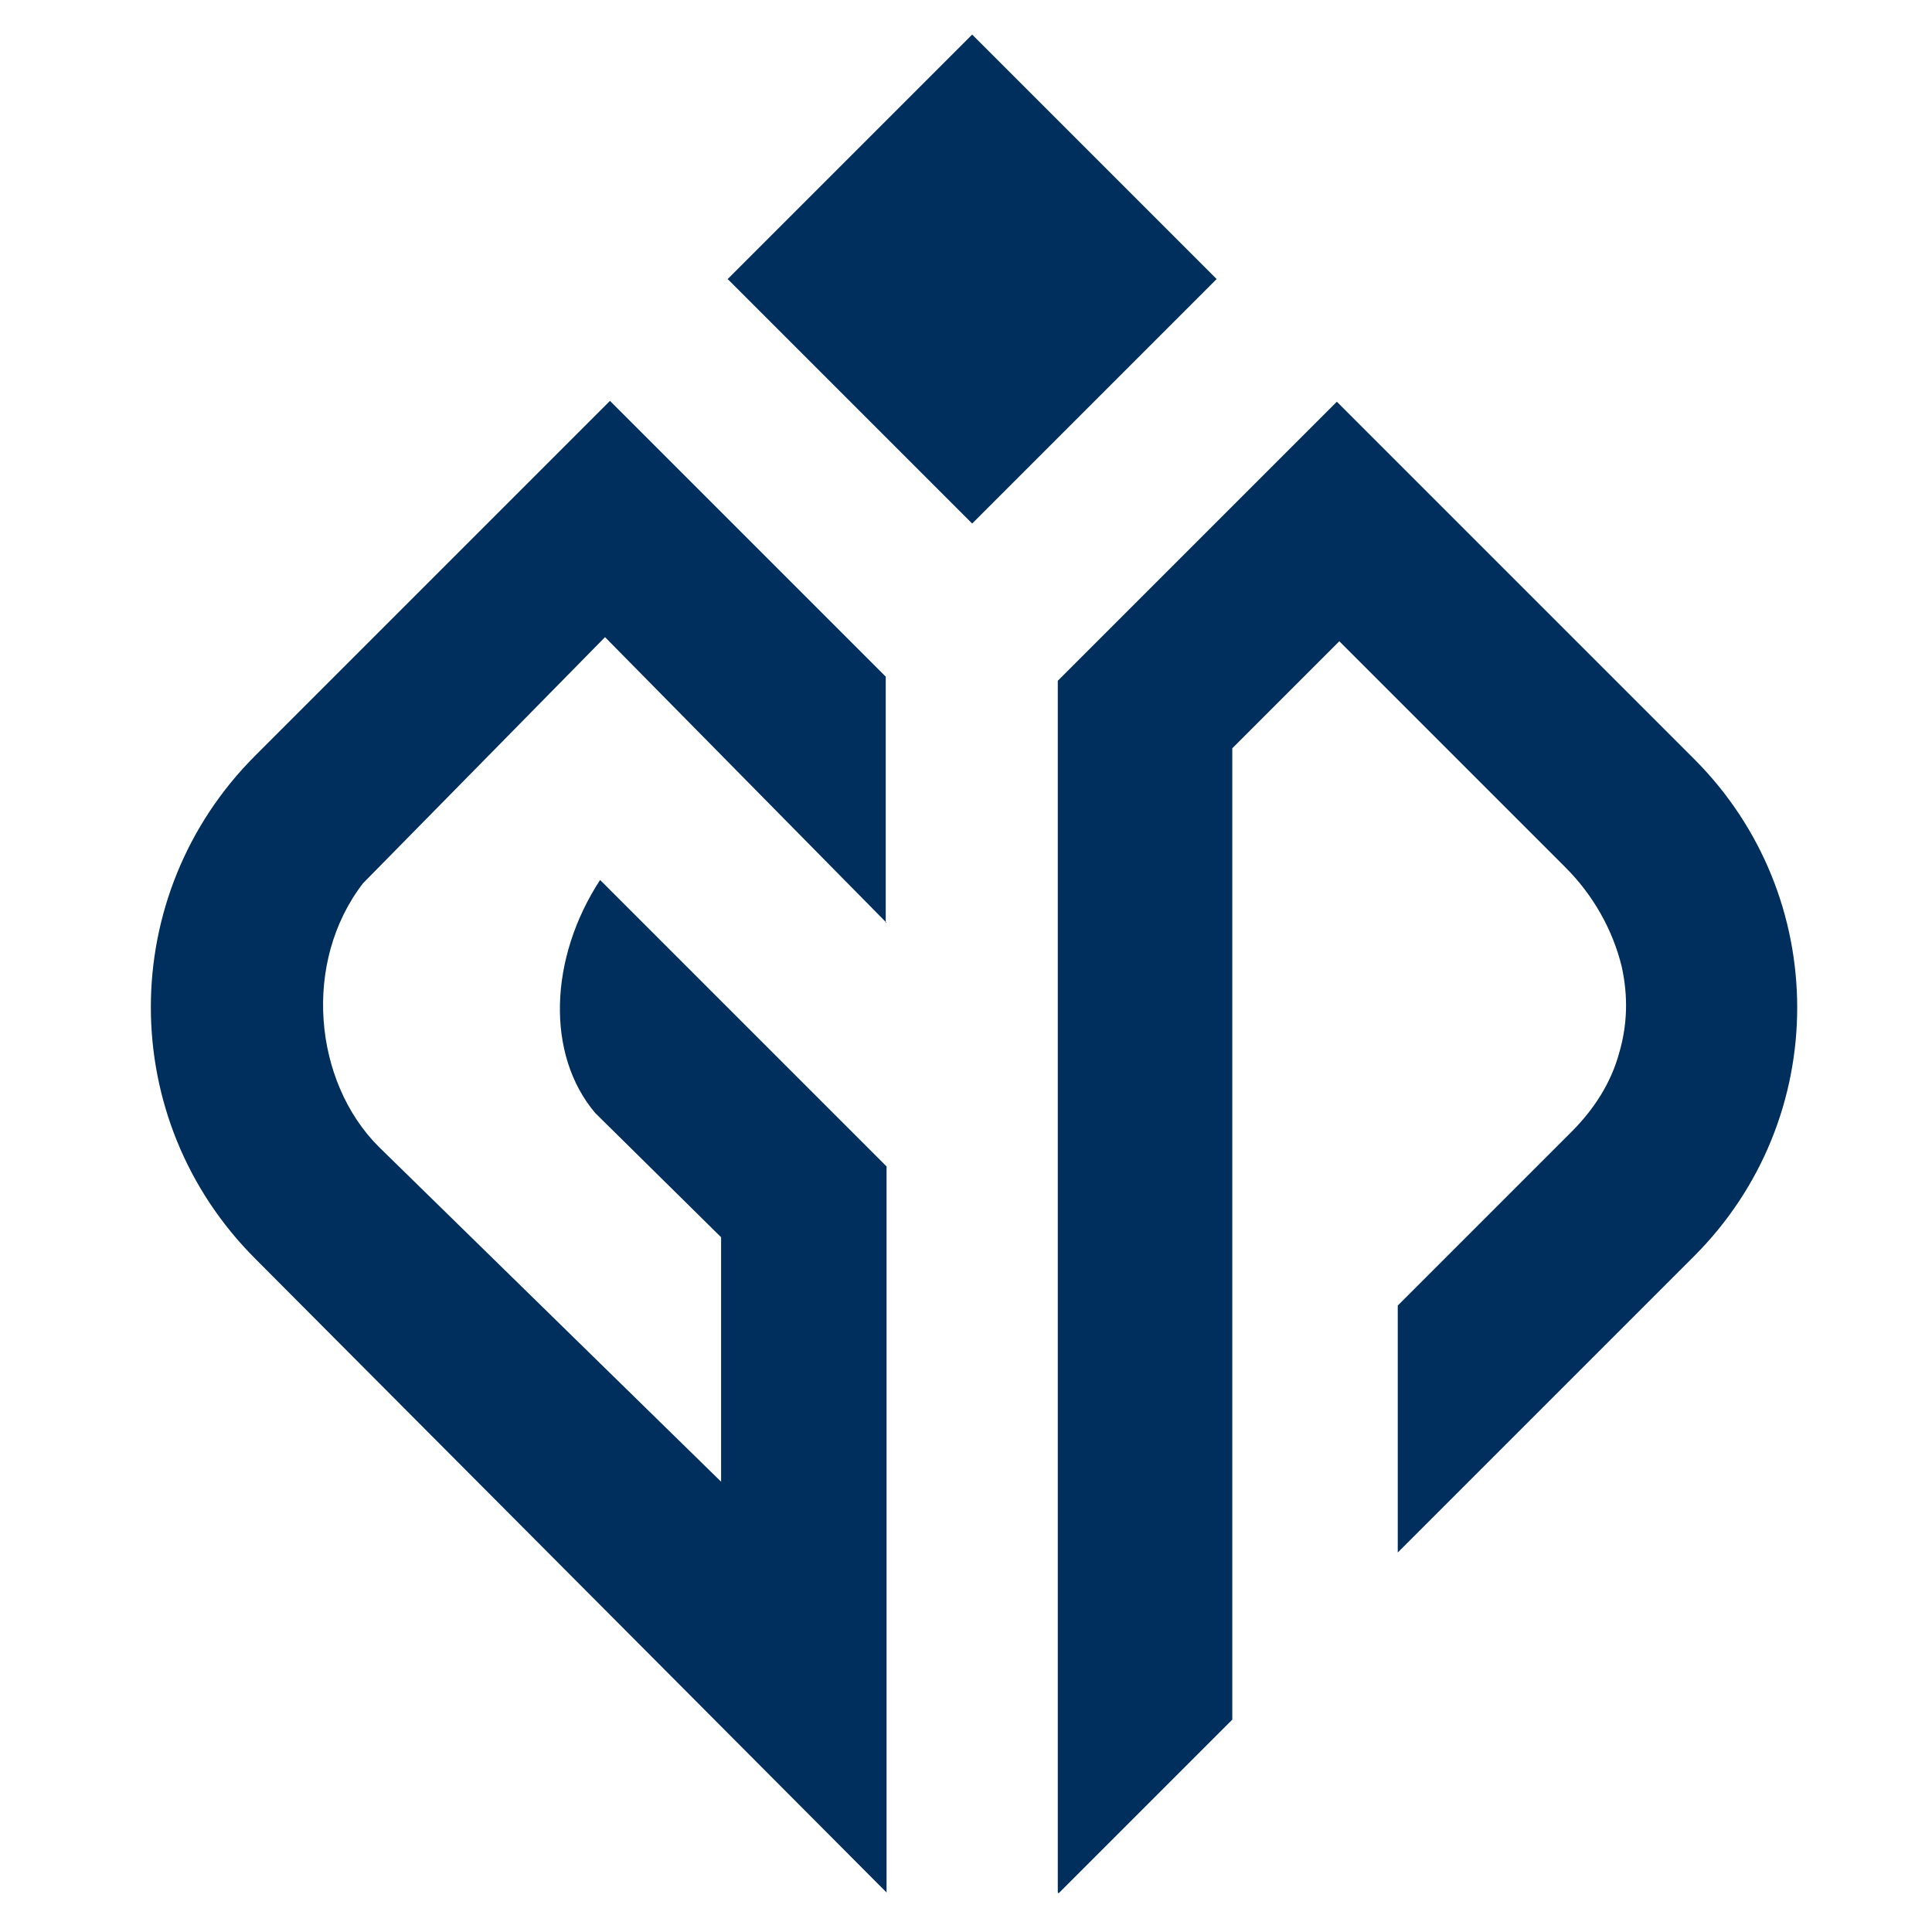
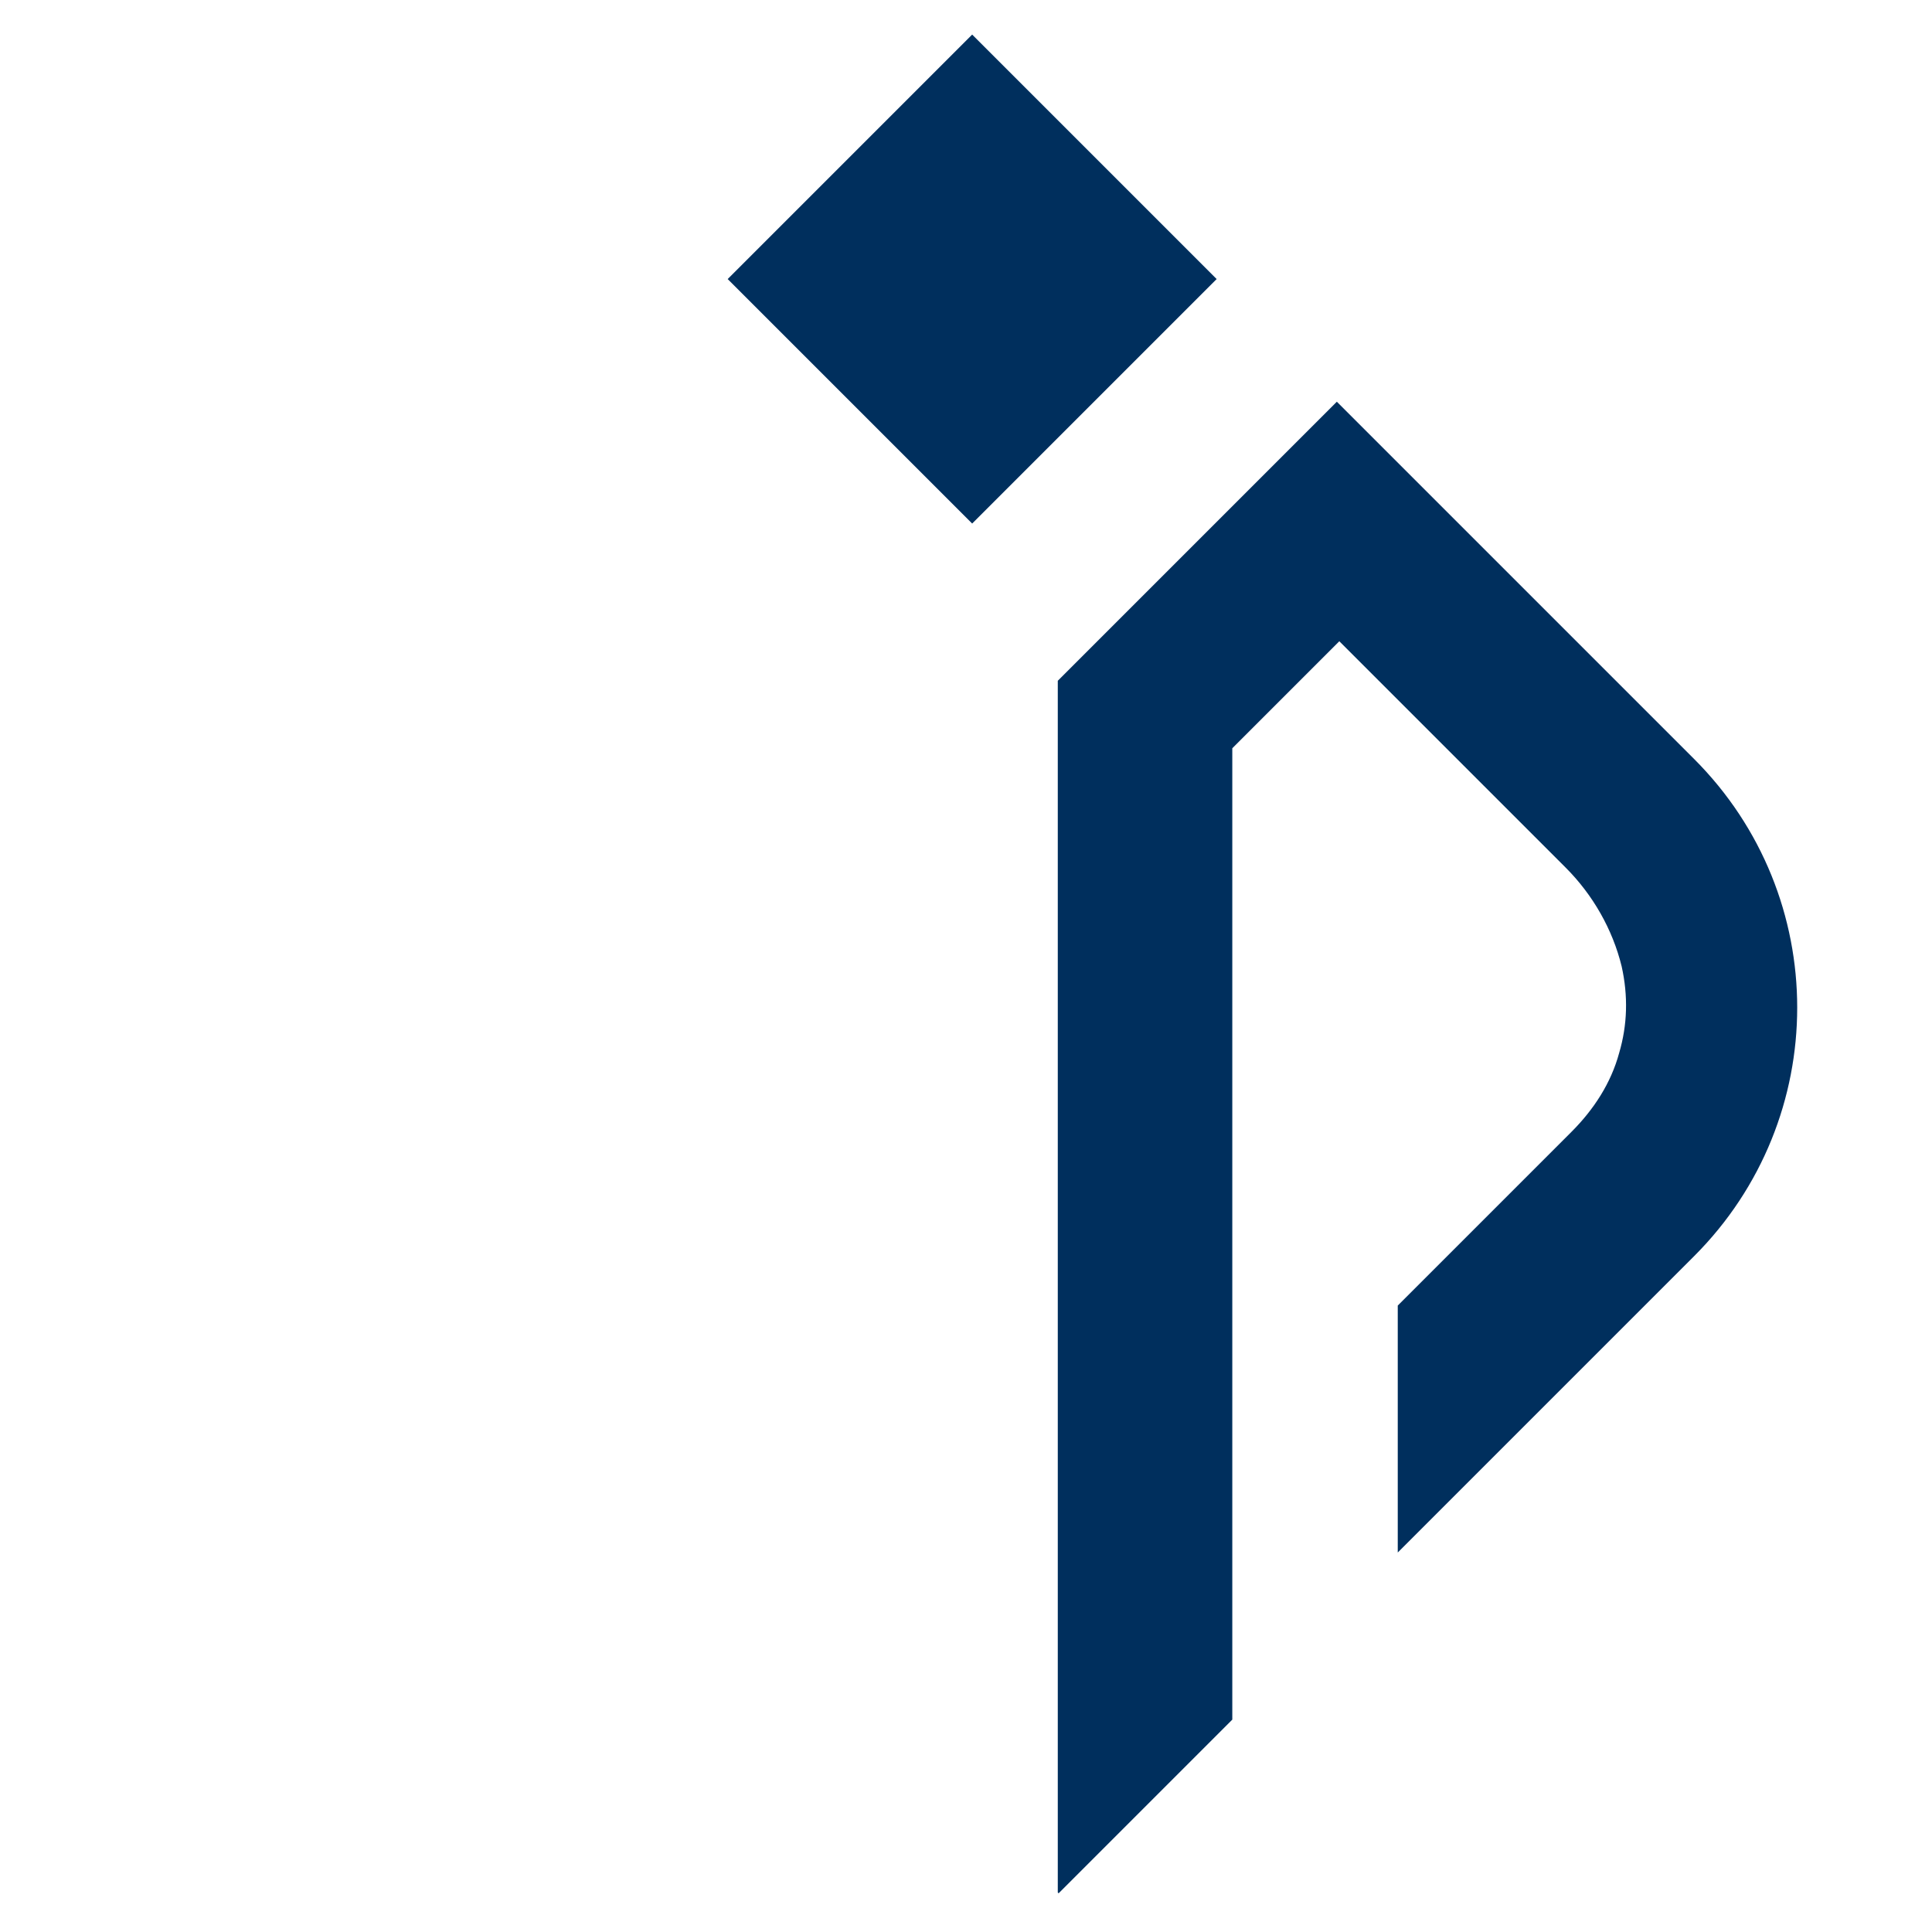
<svg xmlns="http://www.w3.org/2000/svg" id="Ebene_1" data-name="Ebene 1" version="1.1" viewBox="0 0 234.7 234.7">
  <defs>
    <style>
      .cls-1 {
        fill: #002f5d;
        stroke-width: 0px;
      }
    </style>
  </defs>
  <g id="layer_1" data-name="layer 1">
    <g>
-       <path class="cls-1" d="M107.6,112.1v-29.9l-33.5-33.5-43.1,43.1c-16.9,16.9-16.9,44.2,0,61.1l76.7,77v-88.2l-34.8-34.8c-6.2,9.5-6.6,21.2-.6,28.3l15.3,15.1v29.7l-41.6-40.7c-7.9-7.9-9.3-22.4-1.9-32l29.4-29.9,34.2,34.7Z" />
      <path class="cls-1" d="M128.6,230l21.1-21.1v-118l13-13,27.5,27.5c3.3,3.3,5.7,7.5,6.8,12,.8,3.6.7,7.1-.3,10.5-1,3.7-3.1,6.9-5.8,9.6l-21.1,21.1v30l36-36c16.7-16.7,16.7-43.7,0-60.4l-43.4-43.4-33.9,33.9v147.2Z" />
      <path class="cls-1" d="M118.1,63.6l-29.7-29.7,29.7-29.7,29.7,29.7-29.7,29.7Z" />
    </g>
  </g>
</svg>